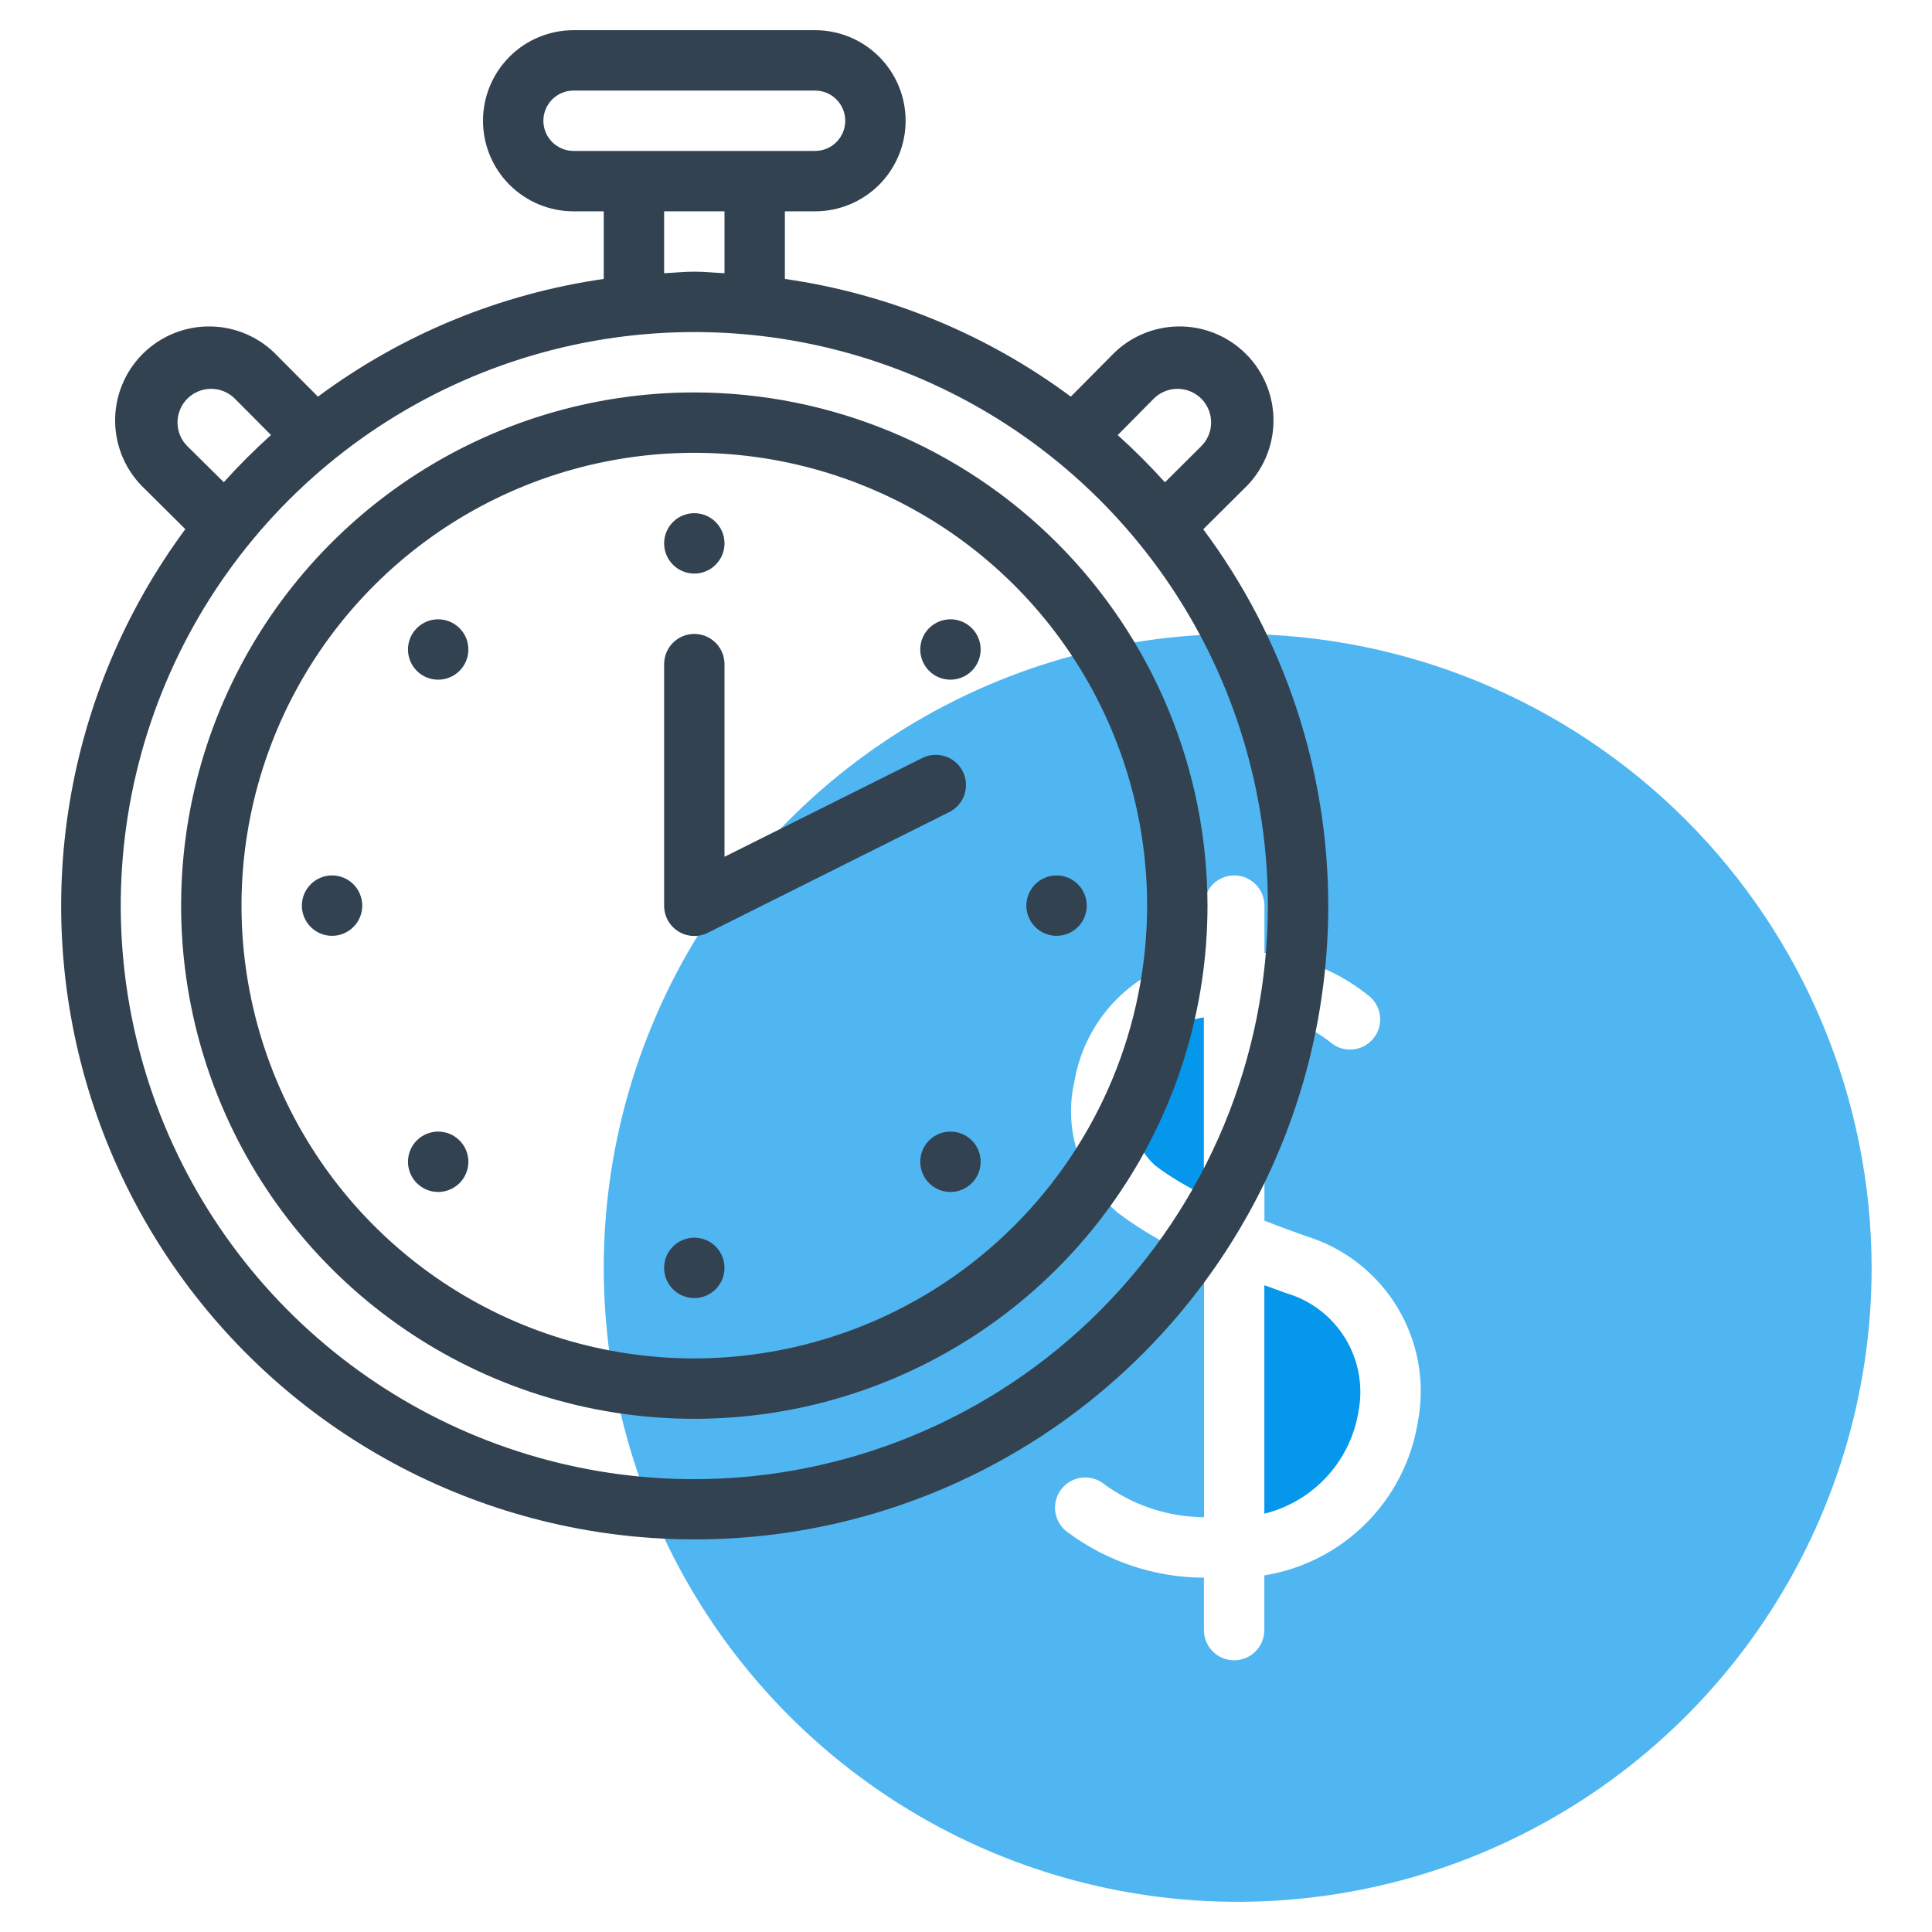
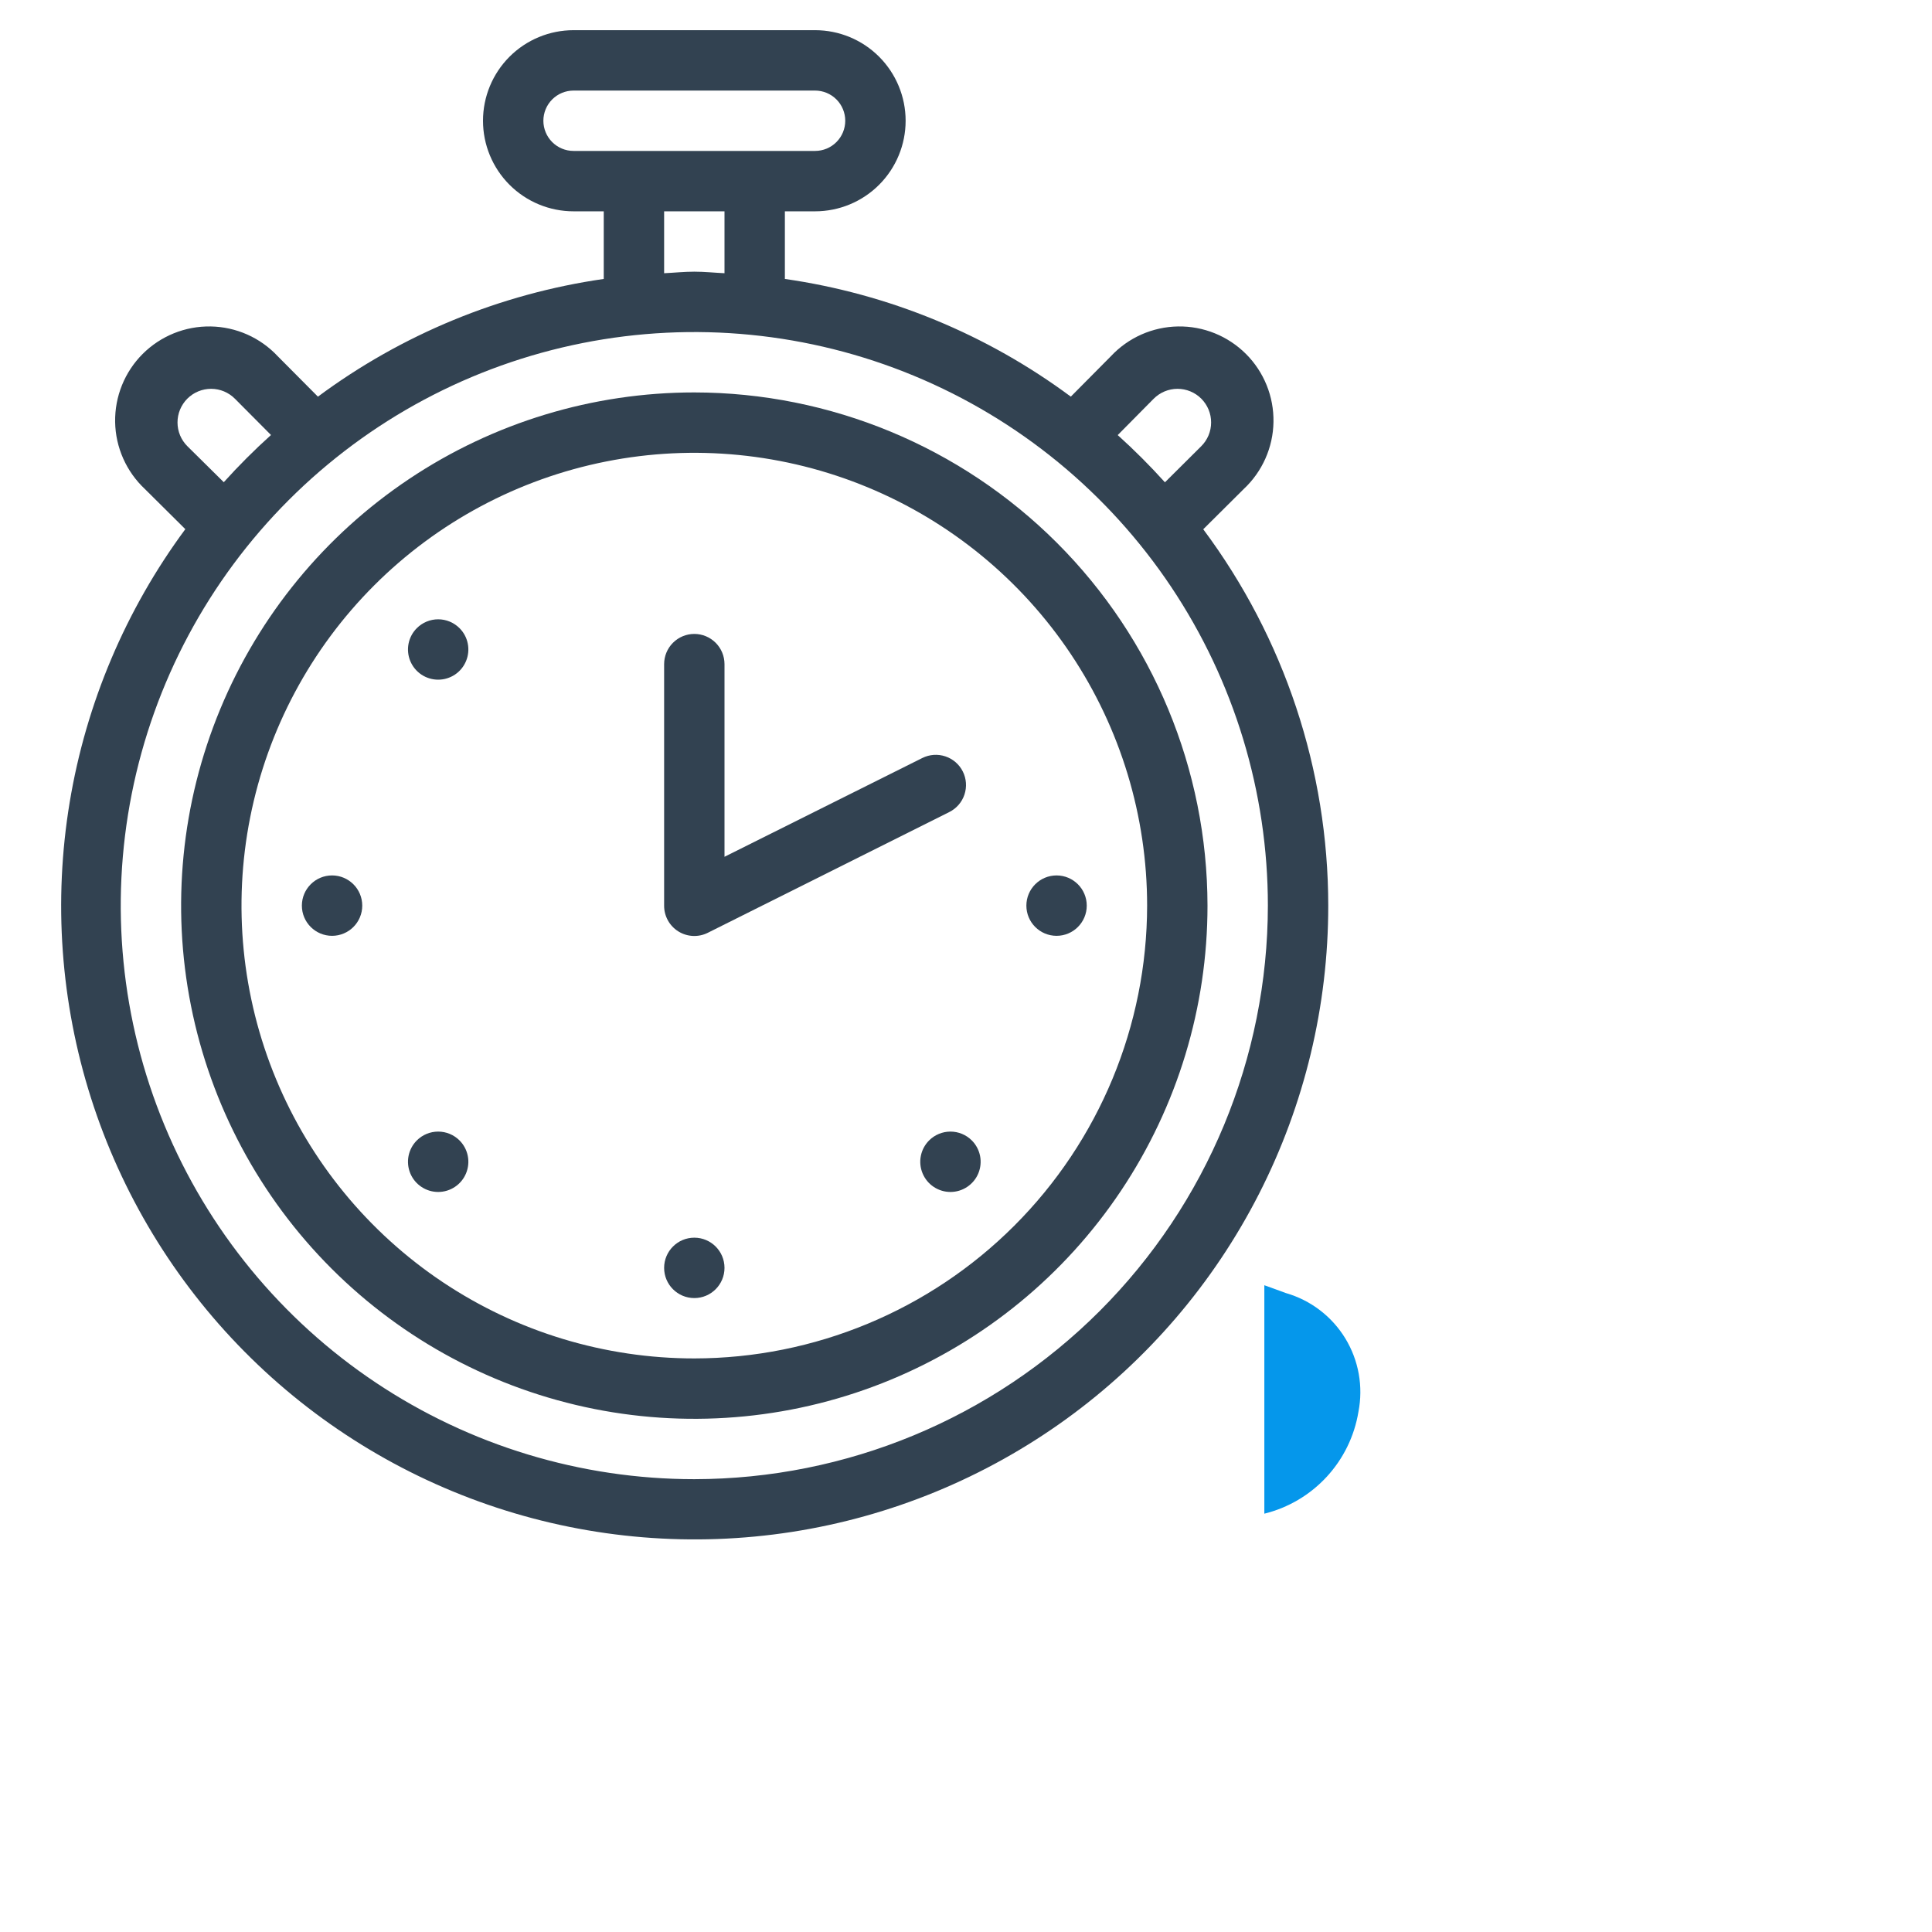
<svg xmlns="http://www.w3.org/2000/svg" width="100" height="100" viewBox="0 0 100 100" fill="none">
-   <path d="M58.68 56.542C58.504 57.211 58.513 57.915 58.705 58.579C58.898 59.243 59.267 59.843 59.773 60.314C60.565 60.909 61.415 61.421 62.311 61.842V52.656C62.177 52.691 62.055 52.697 61.917 52.739C61.082 53.017 60.339 53.519 59.768 54.189C59.198 54.86 58.821 55.673 58.68 56.542V56.542Z" fill="#0597EB" />
  <path d="M66.562 66.93C66.169 66.791 65.806 66.658 65.442 66.523V78.348C66.68 78.042 67.802 77.379 68.667 76.442C69.533 75.505 70.105 74.335 70.312 73.077C70.569 71.769 70.326 70.412 69.632 69.274C68.938 68.137 67.843 67.3 66.562 66.93V66.93Z" fill="#0597EB" />
-   <path opacity="0.7" d="M64.062 32.812C57.573 32.812 51.229 34.737 45.833 38.342C40.437 41.948 36.231 47.072 33.748 53.068C31.264 59.064 30.614 65.661 31.881 72.026C33.147 78.391 36.272 84.238 40.861 88.827C45.45 93.416 51.296 96.541 57.661 97.807C64.026 99.073 70.624 98.423 76.619 95.94C82.615 93.456 87.74 89.251 91.345 83.855C94.951 78.459 96.875 72.115 96.875 65.625C96.865 56.926 93.405 48.585 87.254 42.434C81.102 36.283 72.762 32.822 64.062 32.812ZM73.389 73.594C73.068 75.586 72.127 77.427 70.7 78.853C69.273 80.28 67.433 81.221 65.441 81.542V84.375C65.441 84.789 65.276 85.187 64.983 85.48C64.69 85.773 64.293 85.938 63.878 85.938C63.464 85.938 63.066 85.773 62.773 85.48C62.48 85.187 62.316 84.789 62.316 84.375V81.661C59.795 81.652 57.342 80.841 55.312 79.345C54.966 79.117 54.724 78.761 54.639 78.355C54.555 77.948 54.636 77.525 54.864 77.178C55.092 76.831 55.448 76.589 55.855 76.505C56.261 76.421 56.684 76.502 57.031 76.73C58.554 77.886 60.41 78.518 62.322 78.531V65.289C60.732 64.644 59.23 63.799 57.855 62.773C56.894 61.951 56.177 60.881 55.782 59.68C55.387 58.479 55.329 57.193 55.614 55.961C55.859 54.529 56.494 53.191 57.449 52.096C58.404 51.001 59.642 50.189 61.028 49.752C61.453 49.623 61.885 49.518 62.322 49.439V46.875C62.322 46.461 62.486 46.063 62.779 45.77C63.073 45.477 63.47 45.312 63.884 45.312C64.299 45.312 64.696 45.477 64.989 45.77C65.282 46.063 65.447 46.461 65.447 46.875V49.32C67.461 49.525 69.37 50.322 70.931 51.611C71.083 51.749 71.205 51.917 71.292 52.103C71.379 52.288 71.428 52.49 71.437 52.695C71.446 52.9 71.415 53.105 71.344 53.297C71.274 53.49 71.167 53.667 71.028 53.819C70.889 53.97 70.722 54.093 70.537 54.179C70.35 54.266 70.149 54.315 69.944 54.324C69.739 54.333 69.534 54.302 69.342 54.232C69.149 54.162 68.972 54.054 68.82 53.916C67.84 53.153 66.677 52.66 65.447 52.486V63.184C66.112 63.442 66.819 63.706 67.608 63.984C69.586 64.593 71.27 65.91 72.337 67.683C73.404 69.456 73.778 71.561 73.389 73.594V73.594Z" fill="#0597EB" />
  <path d="M62.28 27.395L64.375 25.312C64.851 24.867 65.233 24.33 65.498 23.733C65.763 23.137 65.905 22.494 65.915 21.841C65.926 21.189 65.806 20.541 65.561 19.936C65.317 19.332 64.953 18.782 64.492 18.321C64.03 17.86 63.481 17.496 62.876 17.251C62.271 17.006 61.623 16.886 60.971 16.897C60.319 16.908 59.675 17.05 59.079 17.314C58.483 17.579 57.946 17.961 57.5 18.438L55.425 20.53C51.074 17.301 45.988 15.207 40.625 14.438V10.938H42.188C43.431 10.938 44.623 10.444 45.502 9.565C46.381 8.685 46.875 7.493 46.875 6.25C46.875 5.007 46.381 3.815 45.502 2.935C44.623 2.056 43.431 1.562 42.188 1.562H29.688C28.444 1.562 27.252 2.056 26.373 2.935C25.494 3.815 25 5.007 25 6.25C25 7.493 25.494 8.685 26.373 9.565C27.252 10.444 28.444 10.938 29.688 10.938H31.25V14.438C25.889 15.209 20.805 17.303 16.456 20.531L14.375 18.438C13.929 17.961 13.392 17.579 12.796 17.314C12.2 17.05 11.556 16.908 10.904 16.897C10.252 16.886 9.604 17.006 8.999 17.251C8.394 17.496 7.845 17.86 7.383 18.321C6.922 18.782 6.558 19.332 6.314 19.936C6.069 20.541 5.949 21.189 5.959 21.841C5.97 22.494 6.112 23.137 6.377 23.733C6.642 24.33 7.024 24.867 7.5 25.312L9.592 27.389C6.508 31.56 4.457 36.403 3.608 41.52C2.759 46.637 3.136 51.883 4.708 56.826C6.28 61.769 9.002 66.269 12.651 69.955C16.3 73.642 20.772 76.41 25.699 78.033C30.625 79.656 35.867 80.087 40.993 79.291C46.118 78.494 50.982 76.493 55.184 73.452C59.386 70.411 62.807 66.416 65.165 61.796C67.523 57.176 68.752 52.062 68.75 46.875C68.748 39.854 66.478 33.022 62.28 27.395V27.395ZM59.712 20.641C59.874 20.478 60.066 20.349 60.277 20.26C60.488 20.172 60.715 20.126 60.944 20.125C61.173 20.125 61.4 20.169 61.612 20.257C61.824 20.344 62.016 20.473 62.178 20.634C62.34 20.797 62.468 20.989 62.556 21.201C62.643 21.412 62.688 21.639 62.687 21.869C62.687 22.098 62.641 22.324 62.553 22.536C62.464 22.747 62.335 22.939 62.172 23.1L60.297 24.964C59.525 24.108 58.71 23.292 57.853 22.52L59.712 20.641ZM28.125 6.25C28.125 5.836 28.29 5.438 28.583 5.145C28.876 4.852 29.273 4.688 29.688 4.688H42.188C42.602 4.688 42.999 4.852 43.292 5.145C43.585 5.438 43.75 5.836 43.75 6.25C43.75 6.664 43.585 7.062 43.292 7.355C42.999 7.648 42.602 7.812 42.188 7.812H29.688C29.273 7.812 28.876 7.648 28.583 7.355C28.29 7.062 28.125 6.664 28.125 6.25ZM34.375 10.938H37.5V14.142C36.978 14.117 36.466 14.062 35.938 14.062C35.409 14.062 34.897 14.117 34.375 14.142V10.938ZM9.703 23.1C9.54 22.939 9.411 22.747 9.322 22.536C9.234 22.324 9.188 22.098 9.188 21.869C9.187 21.639 9.232 21.412 9.319 21.201C9.407 20.989 9.535 20.797 9.697 20.634C9.859 20.473 10.051 20.344 10.263 20.257C10.475 20.169 10.702 20.125 10.931 20.125C11.16 20.126 11.387 20.172 11.598 20.26C11.809 20.349 12.001 20.478 12.162 20.641L14.027 22.516C13.17 23.287 12.354 24.103 11.583 24.959L9.703 23.1ZM35.938 76.562C30.066 76.562 24.326 74.821 19.444 71.559C14.562 68.297 10.757 63.661 8.51 58.236C6.263 52.811 5.675 46.842 6.82 41.083C7.966 35.324 10.793 30.035 14.945 25.883C19.097 21.731 24.387 18.903 30.146 17.758C35.905 16.612 41.874 17.2 47.298 19.447C52.723 21.694 57.36 25.499 60.622 30.381C63.884 35.264 65.625 41.003 65.625 46.875C65.616 54.746 62.486 62.292 56.92 67.858C51.355 73.423 43.809 76.554 35.938 76.562V76.562Z" fill="#324251" />
  <path d="M35.938 20.312C30.684 20.312 25.548 21.87 21.18 24.789C16.812 27.708 13.407 31.856 11.397 36.71C9.386 41.564 8.86 46.904 9.885 52.057C10.91 57.21 13.44 61.943 17.155 65.657C20.87 69.372 25.603 71.902 30.755 72.927C35.908 73.952 41.249 73.426 46.102 71.416C50.956 69.405 55.105 66.001 58.023 61.632C60.942 57.264 62.5 52.129 62.5 46.875C62.492 39.833 59.691 33.081 54.711 28.101C49.732 23.121 42.98 20.32 35.938 20.312V20.312ZM35.938 70.312C31.302 70.312 26.771 68.938 22.916 66.363C19.062 63.787 16.058 60.127 14.284 55.844C12.51 51.562 12.046 46.849 12.95 42.303C13.855 37.756 16.087 33.58 19.365 30.302C22.642 27.024 26.819 24.792 31.365 23.888C35.911 22.983 40.624 23.448 44.907 25.222C49.189 26.995 52.85 30 55.425 33.854C58 37.708 59.375 42.239 59.375 46.875C59.368 53.089 56.896 59.046 52.502 63.44C48.109 67.834 42.151 70.305 35.938 70.312V70.312Z" fill="#324251" />
-   <path d="M35.938 29.688C36.8 29.688 37.5 28.988 37.5 28.125C37.5 27.262 36.8 26.562 35.938 26.562C35.075 26.562 34.375 27.262 34.375 28.125C34.375 28.988 35.075 29.688 35.938 29.688Z" fill="#324251" />
  <path d="M35.938 67.188C36.8 67.188 37.5 66.488 37.5 65.625C37.5 64.762 36.8 64.062 35.938 64.062C35.075 64.062 34.375 64.762 34.375 65.625C34.375 66.488 35.075 67.188 35.938 67.188Z" fill="#324251" />
  <path d="M17.188 48.438C18.05 48.438 18.75 47.738 18.75 46.875C18.75 46.012 18.05 45.312 17.188 45.312C16.325 45.312 15.625 46.012 15.625 46.875C15.625 47.738 16.325 48.438 17.188 48.438Z" fill="#324251" />
  <path d="M54.688 48.438C55.55 48.438 56.25 47.738 56.25 46.875C56.25 46.012 55.55 45.312 54.688 45.312C53.825 45.312 53.125 46.012 53.125 46.875C53.125 47.738 53.825 48.438 54.688 48.438Z" fill="#324251" />
  <path d="M21.575 32.513C21.356 32.731 21.208 33.009 21.147 33.312C21.087 33.616 21.118 33.93 21.236 34.215C21.354 34.501 21.555 34.745 21.812 34.917C22.069 35.088 22.371 35.18 22.68 35.18C22.989 35.18 23.291 35.088 23.548 34.917C23.805 34.745 24.005 34.501 24.123 34.215C24.241 33.93 24.273 33.616 24.212 33.312C24.152 33.009 24.003 32.731 23.784 32.513C23.491 32.22 23.094 32.055 22.68 32.055C22.265 32.055 21.868 32.22 21.575 32.513V32.513Z" fill="#324251" />
  <path d="M48.091 59.028C47.872 59.247 47.723 59.525 47.663 59.828C47.602 60.131 47.633 60.445 47.752 60.731C47.87 61.017 48.07 61.261 48.327 61.432C48.584 61.604 48.886 61.696 49.195 61.696C49.504 61.696 49.806 61.604 50.063 61.432C50.32 61.261 50.521 61.017 50.639 60.731C50.757 60.445 50.788 60.131 50.728 59.828C50.667 59.525 50.519 59.247 50.3 59.028C50.007 58.735 49.61 58.571 49.195 58.571C48.781 58.571 48.384 58.735 48.091 59.028V59.028Z" fill="#324251" />
  <path d="M21.575 59.028C21.356 59.247 21.208 59.525 21.147 59.828C21.087 60.131 21.118 60.445 21.236 60.731C21.354 61.017 21.555 61.261 21.812 61.432C22.069 61.604 22.371 61.696 22.68 61.696C22.989 61.696 23.291 61.604 23.548 61.432C23.805 61.261 24.005 61.017 24.123 60.731C24.241 60.445 24.273 60.131 24.212 59.828C24.152 59.525 24.003 59.247 23.784 59.028C23.491 58.735 23.094 58.571 22.68 58.571C22.265 58.571 21.868 58.735 21.575 59.028V59.028Z" fill="#324251" />
-   <path d="M48.091 32.513C47.872 32.731 47.723 33.009 47.663 33.312C47.602 33.616 47.633 33.93 47.752 34.215C47.87 34.501 48.07 34.745 48.327 34.917C48.584 35.088 48.886 35.18 49.195 35.18C49.504 35.18 49.806 35.088 50.063 34.917C50.32 34.745 50.521 34.501 50.639 34.215C50.757 33.93 50.788 33.616 50.728 33.312C50.667 33.009 50.519 32.731 50.3 32.513C50.007 32.22 49.61 32.055 49.195 32.055C48.781 32.055 48.384 32.22 48.091 32.513Z" fill="#324251" />
  <path d="M36.636 48.281L49.136 42.031C49.507 41.846 49.789 41.521 49.92 41.128C50.051 40.734 50.021 40.305 49.836 39.934C49.651 39.563 49.326 39.281 48.932 39.15C48.539 39.019 48.11 39.049 47.739 39.234L37.5 44.347V34.375C37.5 33.961 37.335 33.563 37.042 33.27C36.749 32.977 36.352 32.812 35.938 32.812C35.523 32.812 35.126 32.977 34.833 33.27C34.54 33.563 34.375 33.961 34.375 34.375V46.875C34.373 47.142 34.441 47.405 34.57 47.639C34.699 47.873 34.886 48.069 35.112 48.21C35.339 48.351 35.598 48.432 35.865 48.444C36.132 48.457 36.397 48.401 36.636 48.281Z" fill="#324251" />
</svg>